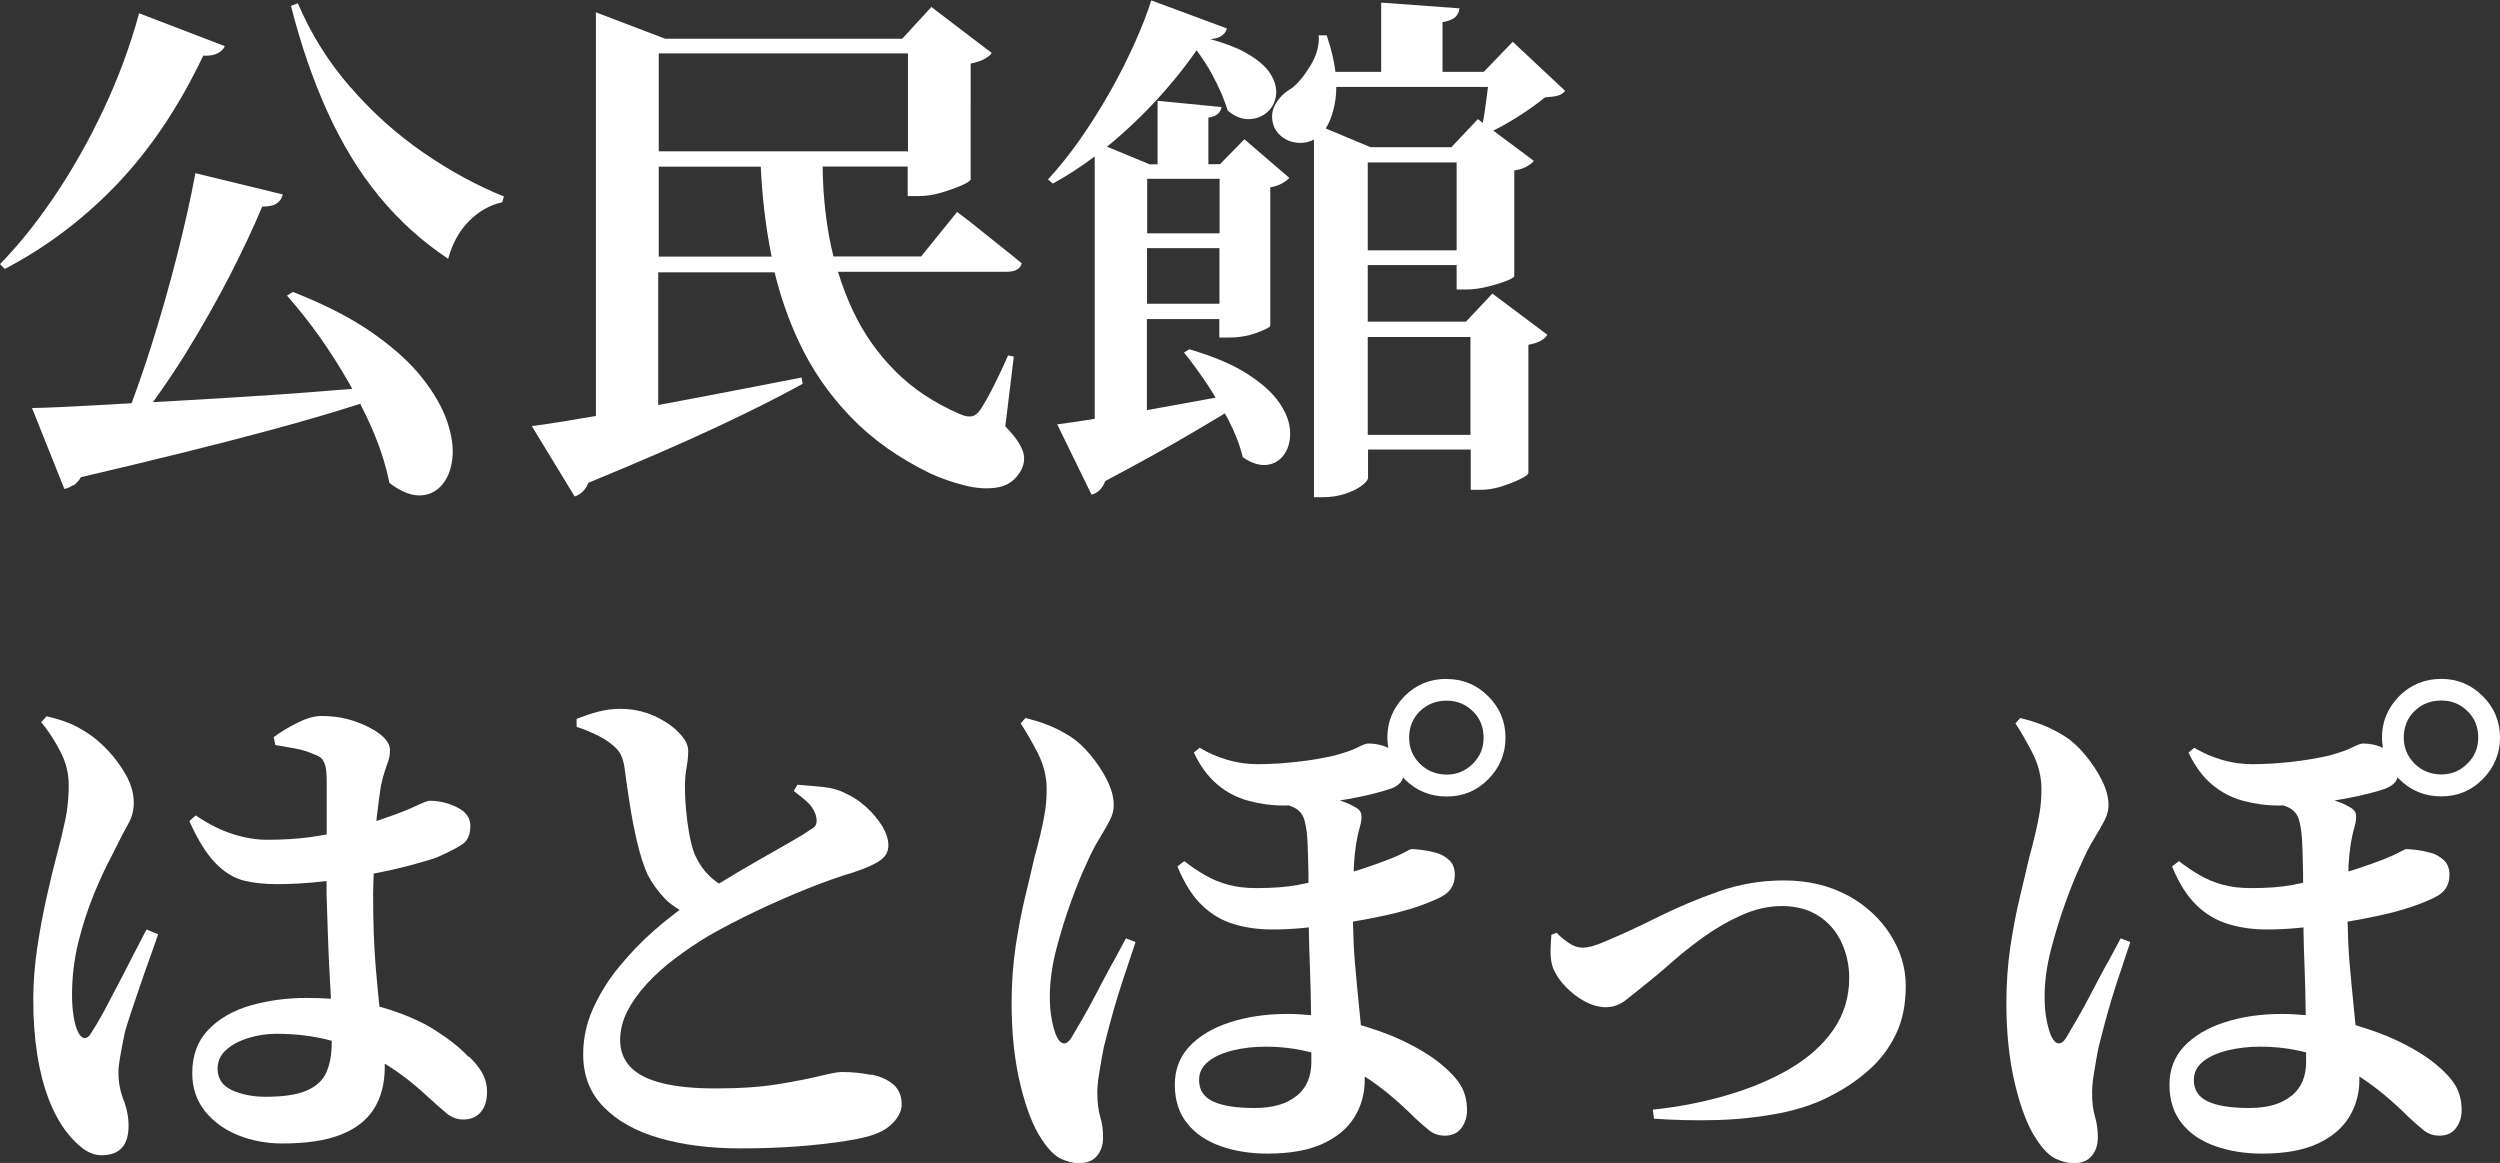
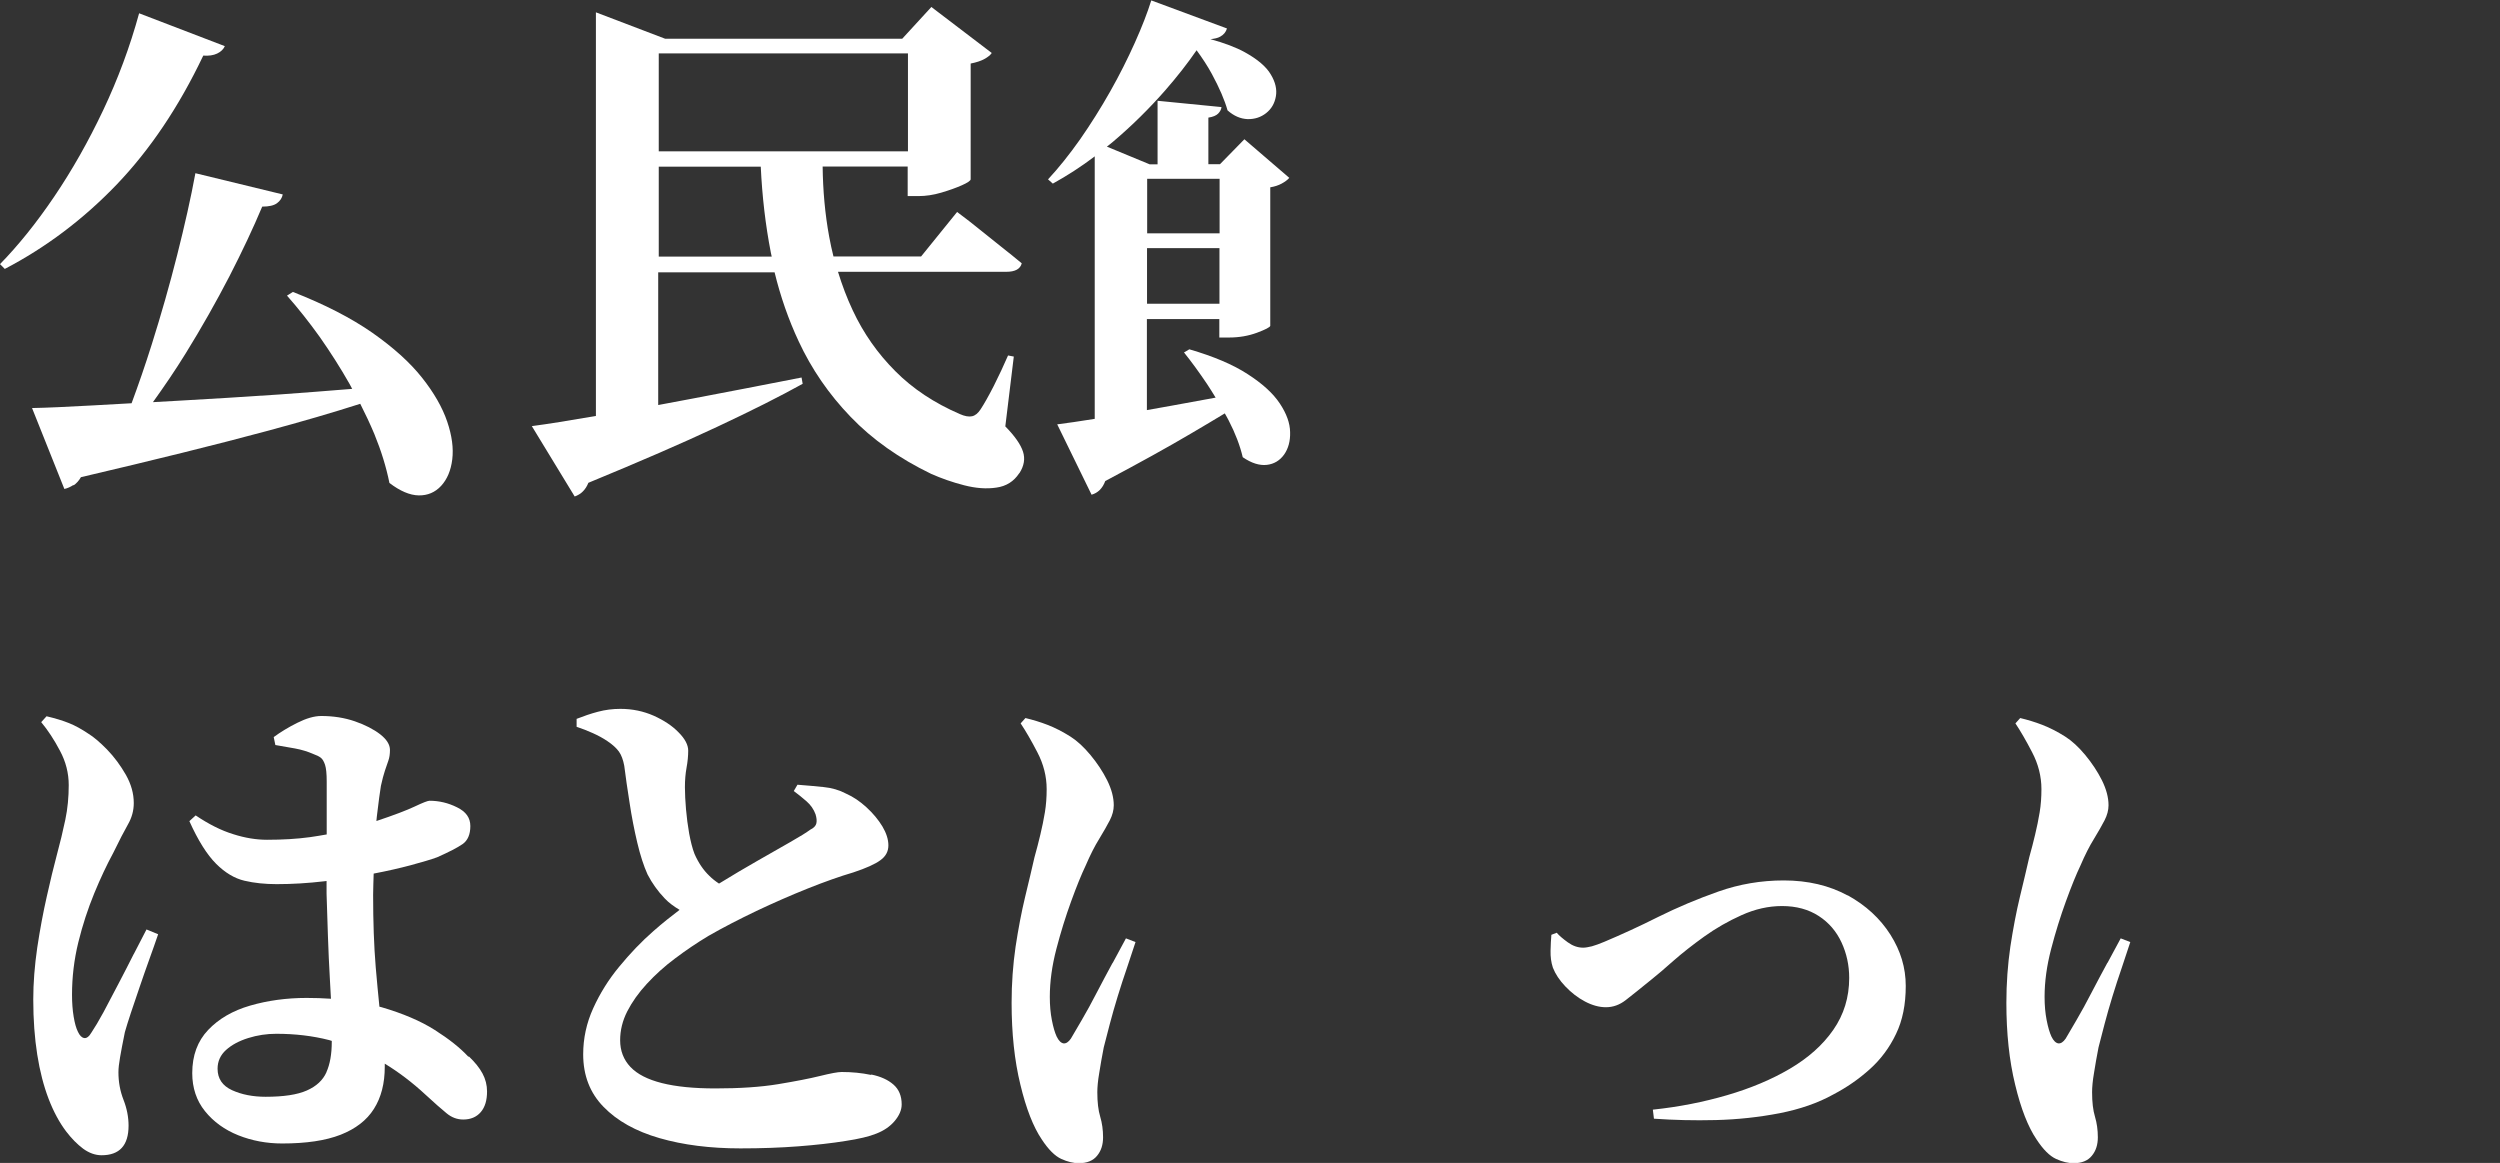
<svg xmlns="http://www.w3.org/2000/svg" id="_レイヤー_1" data-name="レイヤー_1" version="1.1" viewBox="0 0 182.58 84.93">
  <rect x="0" y="0" width="182.58" height="84.93" fill="#333333" stroke="none" />
  <defs>
    <style>
      .st0 {
        fill: #fff;
      }
    </style>
  </defs>
  <path class="st0" d="M14.84,4.06c.41.03.75-.02,1.02-.15.27-.13.46-.31.56-.54L10.16.97c-.67,2.45-1.55,4.81-2.63,7.09-1.08,2.28-2.27,4.38-3.57,6.3-1.3,1.92-2.62,3.56-3.96,4.93l.35.35c3.01-1.57,5.74-3.63,8.17-6.16,2.43-2.54,4.54-5.67,6.32-9.41Z" />
  <path class="st0" d="M5.37,35.45c.21-.14.39-.34.54-.6,5.38-1.26,9.9-2.38,13.54-3.36,2.61-.7,4.89-1.37,6.86-2,.37.73.72,1.47,1.03,2.21.5,1.22.87,2.42,1.1,3.57.77.59,1.49.9,2.14.91s1.2-.22,1.64-.7c.44-.48.71-1.12.81-1.93.1-.81-.02-1.73-.37-2.76-.35-1.03-.96-2.1-1.84-3.21-.88-1.11-2.09-2.2-3.63-3.28-1.55-1.08-3.48-2.07-5.8-2.98l-.43.27c.82.93,1.62,1.94,2.4,3.03.77,1.1,1.5,2.24,2.18,3.44.06.11.12.23.18.34-1.78.14-3.57.29-5.32.41-2.64.18-5.12.33-7.44.46-.62.03-1.21.07-1.79.1.81-1.13,1.62-2.31,2.39-3.56,1.17-1.89,2.23-3.77,3.19-5.62.95-1.85,1.75-3.55,2.4-5.1.49,0,.85-.08,1.08-.25.23-.17.37-.38.42-.64l-6.38-1.55c-.33,1.8-.78,3.79-1.33,5.97-.55,2.18-1.17,4.35-1.85,6.51-.48,1.53-.98,2.97-1.48,4.32-1.01.06-1.97.11-2.87.16-1.83.1-3.3.17-4.4.19l2.36,5.91c.23-.05.45-.15.66-.29Z" />
-   <path class="st0" d="M25.58,6.36c-1.6-1.84-2.87-3.88-3.83-6.12l-.5.19c.72,2.83,1.61,5.42,2.67,7.75,1.06,2.33,2.31,4.39,3.77,6.16,1.46,1.78,3.14,3.3,5.04,4.56.31-1.13.82-2.05,1.53-2.76s1.51-1.17,2.42-1.37l.12-.42c-1.98-.8-3.95-1.87-5.89-3.21s-3.72-2.93-5.31-4.77Z" />
  <path class="st0" d="M74.46,34.54c.33-.52.42-1.04.25-1.56s-.6-1.14-1.29-1.84l.62-5.1-.42-.08c-.31.72-.66,1.46-1.04,2.22-.39.76-.71,1.33-.97,1.72-.18.28-.39.45-.62.5s-.53,0-.89-.16c-1.85-.8-3.43-1.84-4.71-3.13-1.29-1.29-2.33-2.77-3.11-4.44-.43-.91-.78-1.85-1.08-2.82h12.3c.64,0,1.02-.21,1.12-.62-.46-.39-.97-.79-1.51-1.22-.54-.43-1.06-.84-1.55-1.24-.49-.4-1.04-.83-1.66-1.29l-2.63,3.25h-6.4c-.12-.47-.22-.95-.31-1.43-.31-1.68-.46-3.4-.48-5.14h6.21v2.16h.81c.51,0,1.06-.08,1.64-.25.58-.17,1.08-.35,1.51-.54s.64-.34.64-.44V4.64c.41-.08.75-.19,1-.33.26-.14.44-.29.54-.44l-4.41-3.36-2.13,2.32h-17.31l-5.06-1.93v29.48c-1.97.34-3.54.59-4.68.74l3.13,5.14c.46-.16.8-.49,1-1,3.76-1.55,6.9-2.91,9.43-4.1,2.52-1.18,4.6-2.23,6.22-3.13l-.08-.46c-2.76.54-5.43,1.06-8.02,1.55-.85.16-1.66.31-2.45.46v-9.69h8.5c.43,1.76,1.01,3.44,1.76,5.04.94,2.02,2.2,3.86,3.79,5.51,1.58,1.65,3.55,3.04,5.89,4.17.75.33,1.54.61,2.4.83.85.22,1.64.28,2.36.17.72-.1,1.27-.45,1.66-1.04ZM66.31,3.9v7.15h-18.2V3.9h18.2ZM48.11,18.74v-6.57h7.45c.1,2.15.34,4.25.74,6.3.02.09.04.18.06.27h-8.25Z" />
-   <path class="st0" d="M107.04,23.49h-7.15v-4.13h6.49v1.78h.73c.44,0,.93-.06,1.47-.19s1-.27,1.39-.42.59-.27.62-.35v-7.73c.36-.05.66-.15.91-.29.24-.14.42-.28.52-.41l-2.96-2.21c.56-.28,1.14-.6,1.77-1,.8-.51,1.47-.99,2.01-1.43.39-.03.69-.06.91-.12s.41-.17.56-.35l-3.83-3.59-2.12,2.2h-3.01V1.62c.44-.08.75-.2.93-.37.18-.17.28-.38.31-.64l-5.72-.42v5.06h-3.34c-.1-.82-.31-1.7-.64-2.67h-.58c.05.72-.15,1.46-.6,2.2-.45.75-.91,1.3-1.37,1.66-.54.31-.95.71-1.22,1.22-.27.5-.29,1.05-.06,1.64.21.41.51.71.91.91.4.19.82.26,1.26.21.27-.03.51-.12.73-.23v26.12h.66c.57,0,1.11-.08,1.62-.25.51-.17.92-.37,1.22-.6.3-.23.45-.42.45-.58v-2.05h7.5v2.94h.73c.49,0,1-.08,1.53-.25.53-.17.99-.35,1.37-.54.39-.19.58-.34.58-.45v-9.35c.7-.13,1.16-.37,1.39-.73l-4.02-3.01-1.93,2.05ZM99.89,18.28v-6.42h6.49v6.42h-6.49ZM108.67,6.34c0,.09-.02.16-.03.25-.06.53-.14,1.05-.21,1.57-.04.29-.09.55-.14.81l-.36-.27-1.93,2.05h-5.91l-3.27-1.37c.35-.55.59-1.27.72-2.18.04-.27.05-.56.05-.85h11.09ZM99.89,31.76v-7.15h7.5v7.15h-7.5Z" />
  <path class="st0" d="M79.95,11.39v19.2c-1.14.18-2.07.32-2.74.4l2.51,5.14c.46-.13.8-.46,1-1,2.47-1.31,4.57-2.47,6.28-3.48.9-.53,1.71-1.01,2.45-1.46.1.18.2.35.29.53.48.93.82,1.82,1.02,2.67.64.44,1.23.62,1.76.56.53-.06.95-.32,1.26-.75.31-.44.46-.99.44-1.64-.01-.66-.26-1.35-.75-2.09s-1.27-1.45-2.34-2.14c-1.07-.7-2.49-1.3-4.27-1.82l-.39.23c.54.67,1.1,1.44,1.68,2.3.22.33.43.67.63,1-1.11.2-2.21.41-3.28.6-.6.11-1.18.21-1.74.31v-6.65h5.29v1.35h.7c.75,0,1.43-.12,2.05-.35.62-.23.94-.4.97-.5v-10.12c.31-.05.59-.14.83-.27.24-.13.43-.27.56-.42l-3.28-2.82-1.78,1.82h-.85v-3.4c.33-.05.57-.15.71-.29.14-.14.23-.3.25-.48l-4.67-.46v4.64h-.58l-3.12-1.29c.15-.12.31-.24.46-.37,1.39-1.18,2.65-2.43,3.79-3.73.88-1.01,1.65-1.99,2.3-2.94.41.56.79,1.13,1.12,1.74.55,1.02.93,1.9,1.14,2.65.46.41.95.62,1.47.64.52.01.97-.14,1.35-.44.39-.31.62-.71.71-1.22.09-.5-.03-1.04-.37-1.6-.33-.57-.97-1.11-1.89-1.62-.65-.36-1.5-.68-2.52-.96.29-.03.54-.08.71-.18.26-.14.42-.34.5-.6l-5.53-2.05c-.28.9-.68,1.93-1.2,3.09s-1.11,2.34-1.8,3.56-1.42,2.38-2.2,3.5c-.79,1.12-1.57,2.09-2.34,2.92l.35.31c1.05-.58,2.07-1.24,3.05-1.98ZM83.77,22.18v-4.06h5.29v4.06h-5.29ZM89.07,13.06v3.98h-5.29v-3.98h5.29Z" />
  <path class="st0" d="M9.78,69.65c-.36.71-.73,1.44-1.12,2.18-.39.75-.75,1.44-1.1,2.09-.35.64-.64,1.13-.87,1.47-.18.31-.36.45-.54.42-.18-.03-.33-.18-.46-.46-.13-.26-.23-.62-.31-1.1-.08-.48-.12-1.01-.12-1.6,0-1.29.15-2.56.46-3.83.31-1.26.7-2.45,1.16-3.57.46-1.12.93-2.11,1.39-2.96.44-.9.8-1.6,1.08-2.09.28-.49.42-1,.42-1.55,0-.7-.19-1.38-.58-2.07-.39-.68-.84-1.29-1.37-1.84-.53-.54-.99-.93-1.37-1.16-.49-.33-.96-.59-1.41-.77-.45-.18-1-.35-1.64-.5l-.39.43c.49.59.95,1.29,1.37,2.09.43.8.64,1.64.64,2.51s-.08,1.72-.25,2.53c-.17.81-.38,1.69-.64,2.65-.21.77-.44,1.75-.71,2.94-.27,1.19-.5,2.43-.7,3.75-.19,1.31-.29,2.58-.29,3.79,0,1.47.1,2.81.29,4.02.19,1.21.47,2.29.83,3.23.36.94.79,1.73,1.28,2.38.39.51.8.93,1.24,1.26.44.32.89.48,1.35.48,1.31,0,1.97-.72,1.97-2.16,0-.62-.12-1.25-.37-1.89-.25-.64-.37-1.31-.37-2.01,0-.28.04-.65.12-1.1.08-.45.19-1.06.35-1.83.1-.36.25-.83.44-1.41.19-.58.41-1.21.64-1.89.23-.68.47-1.36.71-2.03.24-.67.46-1.28.64-1.82l-.85-.35c-.26.49-.57,1.09-.93,1.8Z" />
  <path class="st0" d="M34.2,77.17c-.59-.64-1.41-1.29-2.45-1.95s-2.34-1.21-3.88-1.66c-.05-.01-.11-.02-.16-.04-.09-.88-.18-1.83-.27-2.88-.13-1.57-.19-3.34-.19-5.29,0-.52.03-1.03.04-1.55,1-.19,1.91-.4,2.7-.61.85-.23,1.49-.42,1.93-.58.88-.39,1.5-.71,1.87-.97.37-.26.56-.7.56-1.31s-.32-1.05-.97-1.37c-.64-.32-1.31-.48-2.01-.48-.13,0-.49.14-1.08.42-.57.27-1.51.63-2.8,1.06.02-.18.03-.38.06-.56.1-.85.19-1.52.27-2.01.1-.46.2-.83.29-1.1.09-.27.17-.51.25-.73.08-.22.12-.48.12-.79,0-.39-.24-.77-.71-1.14-.48-.37-1.1-.69-1.85-.95s-1.58-.39-2.45-.39c-.52,0-1.1.17-1.76.5-.66.33-1.23.68-1.72,1.04l.12.58c.46.08.94.16,1.43.25.49.09.94.23,1.35.41.23.08.41.17.54.27.13.1.23.28.31.52.08.25.12.65.12,1.22v2.07c0,.56,0,1.16,0,1.79-.4.07-.8.14-1.23.2-.95.13-2,.19-3.13.19-.77,0-1.6-.13-2.47-.41-.88-.27-1.79-.73-2.74-1.37l-.46.42c.64,1.42,1.29,2.45,1.95,3.11.66.66,1.35,1.07,2.07,1.24.72.17,1.51.25,2.36.25,1.13,0,2.29-.07,3.48-.21.05,0,.1-.01.16-.02,0,.31,0,.63,0,.93.03,1,.06,2.04.1,3.11.04,1.07.08,2.1.14,3.09.03.52.05,1.01.08,1.47-.57-.04-1.16-.06-1.78-.06-1.47,0-2.84.19-4.12.56-1.28.37-2.3.97-3.07,1.78-.77.81-1.16,1.86-1.16,3.15,0,1.08.31,2.01.93,2.78.62.77,1.43,1.36,2.43,1.76,1,.4,2.07.6,3.21.6,1.75,0,3.17-.21,4.27-.64,1.09-.43,1.91-1.06,2.43-1.89.53-.84.79-1.86.79-3.07,0-.07,0-.15,0-.23,1,.61,2,1.36,2.98,2.27.64.59,1.15,1.04,1.53,1.35.37.31.78.46,1.22.46.54,0,.97-.18,1.28-.54.31-.36.46-.86.46-1.51,0-.46-.11-.9-.33-1.31s-.55-.82-.99-1.24ZM23.84,78.31c-.26.58-.73,1.02-1.43,1.33-.7.31-1.7.46-3.01.46-.93,0-1.75-.16-2.45-.48s-1.06-.84-1.06-1.57c0-.54.21-1,.62-1.37s.95-.66,1.62-.87c.67-.21,1.35-.31,2.05-.31,1.37,0,2.65.15,3.86.46.06.02.13.04.19.06,0,.02,0,.04,0,.06,0,.9-.13,1.64-.39,2.22Z" />
  <path class="st0" d="M63.6,78.5c-.67-.14-1.38-.21-2.13-.21-.28,0-.81.1-1.58.29-.77.19-1.8.39-3.07.6-1.27.21-2.8.31-4.58.31-1.57,0-2.87-.13-3.9-.39s-1.8-.65-2.3-1.18c-.5-.53-.75-1.18-.75-1.95,0-.72.17-1.42.52-2.11.35-.68.82-1.35,1.43-2.01.61-.66,1.29-1.28,2.07-1.86.77-.58,1.58-1.13,2.43-1.64,1.08-.62,2.25-1.22,3.5-1.82,1.25-.59,2.5-1.14,3.75-1.64,1.25-.5,2.36-.89,3.34-1.18.93-.31,1.58-.6,1.97-.89.39-.28.58-.64.58-1.08s-.15-.9-.44-1.39c-.3-.49-.68-.95-1.16-1.39-.48-.44-.97-.77-1.49-1-.49-.26-1.04-.42-1.64-.48s-1.24-.12-1.91-.17l-.27.46c.31.23.62.48.93.75.31.27.53.59.66.95.08.26.1.48.06.66-.04.18-.19.34-.44.46-.28.21-.77.51-1.47.91-.7.4-1.5.86-2.4,1.37s-1.8,1.05-2.7,1.6c-.04.02-.07.04-.1.06-.26-.17-.5-.36-.71-.57-.44-.42-.8-.96-1.08-1.6-.16-.41-.28-.91-.39-1.49-.1-.58-.18-1.17-.23-1.76-.05-.59-.08-1.13-.08-1.62,0-.52.04-.99.12-1.43.08-.44.12-.85.12-1.24,0-.41-.23-.86-.7-1.33-.46-.48-1.07-.88-1.82-1.22-.75-.33-1.56-.5-2.43-.5-.57,0-1.11.07-1.64.21s-1.05.32-1.56.52v.58c.39.13.78.28,1.18.46.4.18.75.37,1.06.58.39.26.67.52.85.77s.31.61.39,1.04c.1.8.23,1.7.39,2.71.15,1,.34,1.97.56,2.9.22.93.47,1.7.75,2.32.33.64.75,1.23,1.26,1.76.3.32.68.59,1.08.83-.61.46-1.24.96-1.91,1.55-.88.77-1.71,1.64-2.49,2.59-.79.95-1.42,1.97-1.91,3.05-.49,1.08-.73,2.2-.73,3.36,0,1.55.5,2.83,1.49,3.84.99,1.02,2.35,1.78,4.08,2.28,1.73.5,3.7.75,5.91.75,1.52,0,2.93-.05,4.23-.15,1.3-.1,2.45-.23,3.44-.39.99-.15,1.75-.33,2.26-.54.54-.21.99-.51,1.33-.91s.52-.81.52-1.22c0-.62-.2-1.1-.6-1.45s-.93-.59-1.6-.73Z" />
-   <path class="st0" d="M105.65,49.58c-1.21,0-2.24.42-3.07,1.26s-1.26,1.85-1.26,3.03c0,.26.03.5.07.75-.43-.21-.92-.32-1.46-.32-.15,0-.42.1-.79.29s-.95.39-1.72.6c-.93.21-1.86.36-2.8.46-.94.1-1.86.16-2.76.16-.75,0-1.48-.1-2.2-.31-.72-.21-1.4-.5-2.05-.89l-.42.35c.46.98,1.03,1.75,1.7,2.32.67.57,1.43.97,2.28,1.2.85.23,1.73.35,2.63.35.1,0,.22,0,.32-.01.08.03.15.05.24.09.53.21.84.59.95,1.16.1.41.17.95.19,1.62.03.67.04,1.38.06,2.12,0,.23,0,.44,0,.66-.26.05-.51.11-.78.16-.84.16-1.85.23-3.03.23-.77,0-1.46-.08-2.07-.25-.61-.17-1.17-.4-1.68-.7-.52-.3-1.02-.64-1.51-1.02l-.5.39c.51,1.24,1.11,2.18,1.8,2.84.68.66,1.46,1.11,2.32,1.37.86.26,1.78.39,2.76.39.77,0,1.51-.03,2.22-.1.16-.01.33-.03.5-.05,0,.09,0,.17,0,.26.01.82.04,1.74.08,2.74s.06,2.09.08,3.25c0,.05,0,.11,0,.16-.57-.05-1.14-.09-1.72-.09-1.57,0-2.98.21-4.23.62-1.25.41-2.23,1-2.94,1.76-.71.76-1.06,1.69-1.06,2.8s.3,2.07.91,2.82c.6.75,1.42,1.3,2.45,1.66,1.03.36,2.16.54,3.4.54,1.62,0,2.96-.23,4-.7s1.82-1.11,2.34-1.93c.51-.82.77-1.74.77-2.74,0-.08,0-.18,0-.26,1.16.74,2.39,1.75,3.68,3.04.33.31.67.6,1,.87s.72.41,1.16.41c.54,0,.95-.19,1.22-.56s.41-.8.41-1.29c0-.7-.15-1.3-.46-1.82-.31-.51-.8-1.04-1.47-1.58-.72-.59-1.67-1.17-2.84-1.72-.91-.43-1.92-.78-2.98-1.1-.04-.42-.09-.85-.13-1.3-.1-1.02-.21-2.12-.31-3.3-.08-.93-.12-1.93-.14-2.96.78-.14,1.57-.28,2.38-.46,1.26-.27,2.41-.62,3.44-1.06.64-.26,1.08-.53,1.29-.83.22-.3.33-.65.33-1.06,0-.46-.13-.82-.41-1.08s-.59-.44-.97-.54c-.37-.1-.73-.17-1.06-.21s-.57-.06-.7-.06c-.08,0-.25.08-.52.23s-.64.32-1.1.5c-.59.23-1.28.48-2.05.73-.19.06-.38.12-.57.18,0-.15,0-.3.01-.45.06-1.11.21-2.05.44-2.82.1-.36.14-.66.1-.91-.04-.24-.24-.44-.6-.6-.24-.15-.57-.28-.97-.41.42-.07.85-.14,1.28-.23.95-.19,1.78-.41,2.47-.64.28-.1.51-.25.68-.44.08-.1.15-.22.19-.38.04.05.07.1.12.14.84.84,1.86,1.26,3.07,1.26s2.2-.42,3.03-1.26,1.26-1.85,1.26-3.03-.42-2.2-1.26-3.03c-.84-.84-1.85-1.26-3.03-1.26ZM94.69,80.03c-.71.59-1.73.89-3.07.89s-2.35-.16-3.03-.48-1.02-.84-1.02-1.57c0-.54.23-.99.68-1.35.45-.36,1.05-.63,1.8-.81.75-.18,1.53-.27,2.36-.27,1.17,0,2.29.14,3.36.42,0,.23,0,.46,0,.7,0,1.06-.35,1.88-1.06,2.47ZM107.56,55.78c-.53.53-1.17.79-1.91.79s-1.42-.26-1.95-.79-.79-1.17-.79-1.91.26-1.42.79-1.93,1.18-.77,1.95-.77,1.38.26,1.91.77.79,1.16.79,1.93-.26,1.38-.79,1.91Z" />
  <path class="st0" d="M81.26,70.31c-.39.71-.77,1.44-1.16,2.18-.39.75-.75,1.42-1.1,2.01-.35.59-.61,1.04-.79,1.35-.18.26-.36.37-.54.35-.18-.03-.35-.19-.5-.5-.13-.28-.25-.68-.35-1.2-.1-.51-.15-1.08-.15-1.7,0-1.11.16-2.27.48-3.5s.68-2.38,1.08-3.48.75-1.96,1.06-2.61c.33-.77.66-1.42.99-1.95.32-.53.58-.98.77-1.35s.29-.74.29-1.1c0-.57-.16-1.17-.48-1.82-.32-.64-.73-1.26-1.22-1.85-.49-.59-.98-1.04-1.47-1.35-.57-.36-1.12-.64-1.66-.85s-1.08-.37-1.62-.5l-.35.39c.36.54.77,1.24,1.22,2.11.45.86.68,1.76.68,2.69,0,.59-.04,1.16-.13,1.7-.09.54-.2,1.08-.33,1.62-.13.54-.27,1.1-.43,1.66-.18.8-.41,1.76-.68,2.88-.27,1.12-.5,2.34-.7,3.65-.19,1.31-.29,2.68-.29,4.1,0,2.22.21,4.21.64,5.97.42,1.76.95,3.1,1.56,4,.49.75.97,1.22,1.43,1.43.46.21.89.31,1.28.31.59,0,1.04-.18,1.33-.54.3-.36.44-.81.44-1.35s-.07-1.04-.21-1.51c-.14-.46-.21-1.06-.21-1.78,0-.36.04-.83.14-1.41.09-.58.2-1.2.33-1.87.13-.49.28-1.06.44-1.7.17-.64.36-1.32.58-2.03s.44-1.4.68-2.09c.23-.68.44-1.31.62-1.87l-.7-.27c-.26.49-.58,1.09-.97,1.8Z" />
  <path class="st0" d="M134.94,65.4c-1.34-.73-2.9-1.1-4.67-1.1-1.65,0-3.24.27-4.77.81-1.53.54-3,1.16-4.39,1.85-1.39.7-2.71,1.3-3.94,1.82-.36.15-.66.26-.91.33-.25.06-.46.1-.64.1-.39,0-.76-.13-1.12-.39-.36-.26-.63-.49-.81-.7l-.39.15c-.03.34-.05.72-.06,1.16-.01.44.04.85.17,1.24.18.46.48.92.91,1.37.43.45.9.82,1.43,1.1.53.28,1.04.42,1.53.42.52,0,1-.17,1.45-.52.45-.35,1.09-.86,1.91-1.53.39-.31.91-.75,1.56-1.33.66-.58,1.41-1.17,2.26-1.78.85-.61,1.76-1.13,2.74-1.57.98-.44,1.96-.66,2.94-.66,1.06,0,1.95.25,2.69.73s1.29,1.13,1.66,1.93c.37.8.56,1.66.56,2.59,0,1.42-.39,2.68-1.16,3.79s-1.83,2.05-3.17,2.84c-1.34.79-2.87,1.43-4.58,1.93-1.71.5-3.52.86-5.43,1.06l.08.66c1.42.1,2.92.14,4.52.1,1.6-.04,3.15-.21,4.66-.5,1.51-.3,2.81-.75,3.92-1.37.98-.51,1.87-1.13,2.67-1.85.8-.72,1.44-1.58,1.91-2.57.48-.99.71-2.16.71-3.5s-.37-2.56-1.12-3.75c-.75-1.18-1.79-2.14-3.13-2.88Z" />
-   <path class="st0" d="M174.23,57.58c.28-.1.51-.25.68-.44.08-.1.15-.22.19-.38.04.05.07.1.12.14.84.84,1.86,1.26,3.07,1.26s2.2-.42,3.03-1.26,1.26-1.85,1.26-3.03-.42-2.2-1.26-3.03c-.84-.84-1.85-1.26-3.03-1.26s-2.24.42-3.07,1.26-1.26,1.85-1.26,3.03c0,.26.03.5.07.75-.43-.21-.92-.32-1.46-.32-.15,0-.42.1-.79.29s-.95.39-1.72.6c-.93.21-1.86.36-2.8.46-.94.1-1.86.16-2.76.16-.75,0-1.48-.1-2.2-.31-.72-.21-1.4-.5-2.05-.89l-.42.35c.46.98,1.03,1.75,1.7,2.32.67.57,1.43.97,2.28,1.2.85.23,1.73.35,2.63.35.1,0,.22,0,.32-.01.08.03.15.05.24.09.53.21.84.59.95,1.16.1.41.17.95.19,1.62.03.67.04,1.38.06,2.12,0,.23,0,.44,0,.66-.26.05-.51.11-.78.16-.84.16-1.85.23-3.03.23-.77,0-1.46-.08-2.07-.25-.61-.17-1.17-.4-1.68-.7-.52-.3-1.02-.64-1.51-1.02l-.5.39c.51,1.24,1.11,2.18,1.8,2.84.68.66,1.46,1.11,2.32,1.37.86.26,1.78.39,2.76.39.77,0,1.51-.03,2.22-.1.16-.01.33-.03.5-.05,0,.09,0,.17,0,.26.01.82.04,1.74.08,2.74s.06,2.09.08,3.25c0,.05,0,.11,0,.16-.57-.05-1.14-.09-1.72-.09-1.57,0-2.98.21-4.23.62-1.25.41-2.23,1-2.94,1.76-.71.76-1.06,1.69-1.06,2.8s.3,2.07.91,2.82c.6.75,1.42,1.3,2.45,1.66,1.03.36,2.16.54,3.4.54,1.62,0,2.96-.23,4-.7s1.82-1.11,2.34-1.93c.51-.82.77-1.74.77-2.74,0-.08,0-.18,0-.26,1.16.74,2.39,1.75,3.68,3.04.33.31.67.6,1,.87s.72.41,1.16.41c.54,0,.95-.19,1.22-.56s.41-.8.41-1.29c0-.7-.15-1.3-.46-1.82-.31-.51-.8-1.04-1.47-1.58-.72-.59-1.67-1.17-2.84-1.72-.91-.43-1.92-.78-2.98-1.1-.04-.42-.09-.85-.13-1.3-.1-1.02-.21-2.12-.31-3.3-.08-.93-.12-1.93-.14-2.96.78-.14,1.57-.28,2.38-.46,1.26-.27,2.41-.62,3.44-1.06.64-.26,1.08-.53,1.29-.83.22-.3.33-.65.33-1.06,0-.46-.13-.82-.41-1.08s-.59-.44-.97-.54c-.37-.1-.73-.17-1.06-.21s-.57-.06-.7-.06c-.08,0-.25.08-.52.23s-.64.32-1.1.5c-.59.23-1.28.48-2.05.73-.19.06-.38.12-.57.18,0-.15,0-.3.01-.45.06-1.11.21-2.05.44-2.82.1-.36.14-.66.1-.91-.04-.24-.24-.44-.6-.6-.24-.15-.57-.28-.97-.41.42-.07.85-.14,1.28-.23.95-.19,1.78-.41,2.47-.64ZM176.34,51.93c.53-.52,1.18-.77,1.95-.77s1.38.26,1.91.77.79,1.16.79,1.93-.26,1.38-.79,1.91-1.17.79-1.91.79-1.42-.26-1.95-.79-.79-1.17-.79-1.91.26-1.42.79-1.93ZM167.34,80.03c-.71.59-1.73.89-3.07.89s-2.35-.16-3.03-.48-1.02-.84-1.02-1.57c0-.54.23-.99.68-1.35.45-.36,1.05-.63,1.8-.81.75-.18,1.53-.27,2.36-.27,1.17,0,2.29.14,3.36.42,0,.23,0,.46,0,.7,0,1.06-.35,1.88-1.06,2.47Z" />
  <path class="st0" d="M153.91,70.31c-.39.71-.77,1.44-1.16,2.18-.39.75-.75,1.42-1.1,2.01-.35.59-.61,1.04-.79,1.35-.18.26-.36.37-.54.35-.18-.03-.35-.19-.5-.5-.13-.28-.25-.68-.35-1.2-.1-.51-.15-1.08-.15-1.7,0-1.11.16-2.27.48-3.5s.68-2.38,1.08-3.48.75-1.96,1.06-2.61c.33-.77.66-1.42.99-1.95.32-.53.58-.98.77-1.35s.29-.74.29-1.1c0-.57-.16-1.17-.48-1.82-.32-.64-.73-1.26-1.22-1.85-.49-.59-.98-1.04-1.47-1.35-.57-.36-1.12-.64-1.66-.85s-1.08-.37-1.62-.5l-.35.39c.36.54.77,1.24,1.22,2.11.45.86.68,1.76.68,2.69,0,.59-.04,1.16-.13,1.7-.09.54-.2,1.08-.33,1.62-.13.54-.27,1.1-.43,1.66-.18.8-.41,1.76-.68,2.88-.27,1.12-.5,2.34-.7,3.65-.19,1.31-.29,2.68-.29,4.1,0,2.22.21,4.21.64,5.97.42,1.76.95,3.1,1.56,4,.49.75.97,1.22,1.43,1.43.46.21.89.31,1.28.31.59,0,1.04-.18,1.33-.54.3-.36.44-.81.44-1.35s-.07-1.04-.21-1.51c-.14-.46-.21-1.06-.21-1.78,0-.36.04-.83.14-1.41.09-.58.2-1.2.33-1.87.13-.49.28-1.06.44-1.7.17-.64.36-1.32.58-2.03s.44-1.4.68-2.09c.23-.68.44-1.31.62-1.87l-.7-.27c-.26.49-.58,1.09-.97,1.8Z" />
</svg>